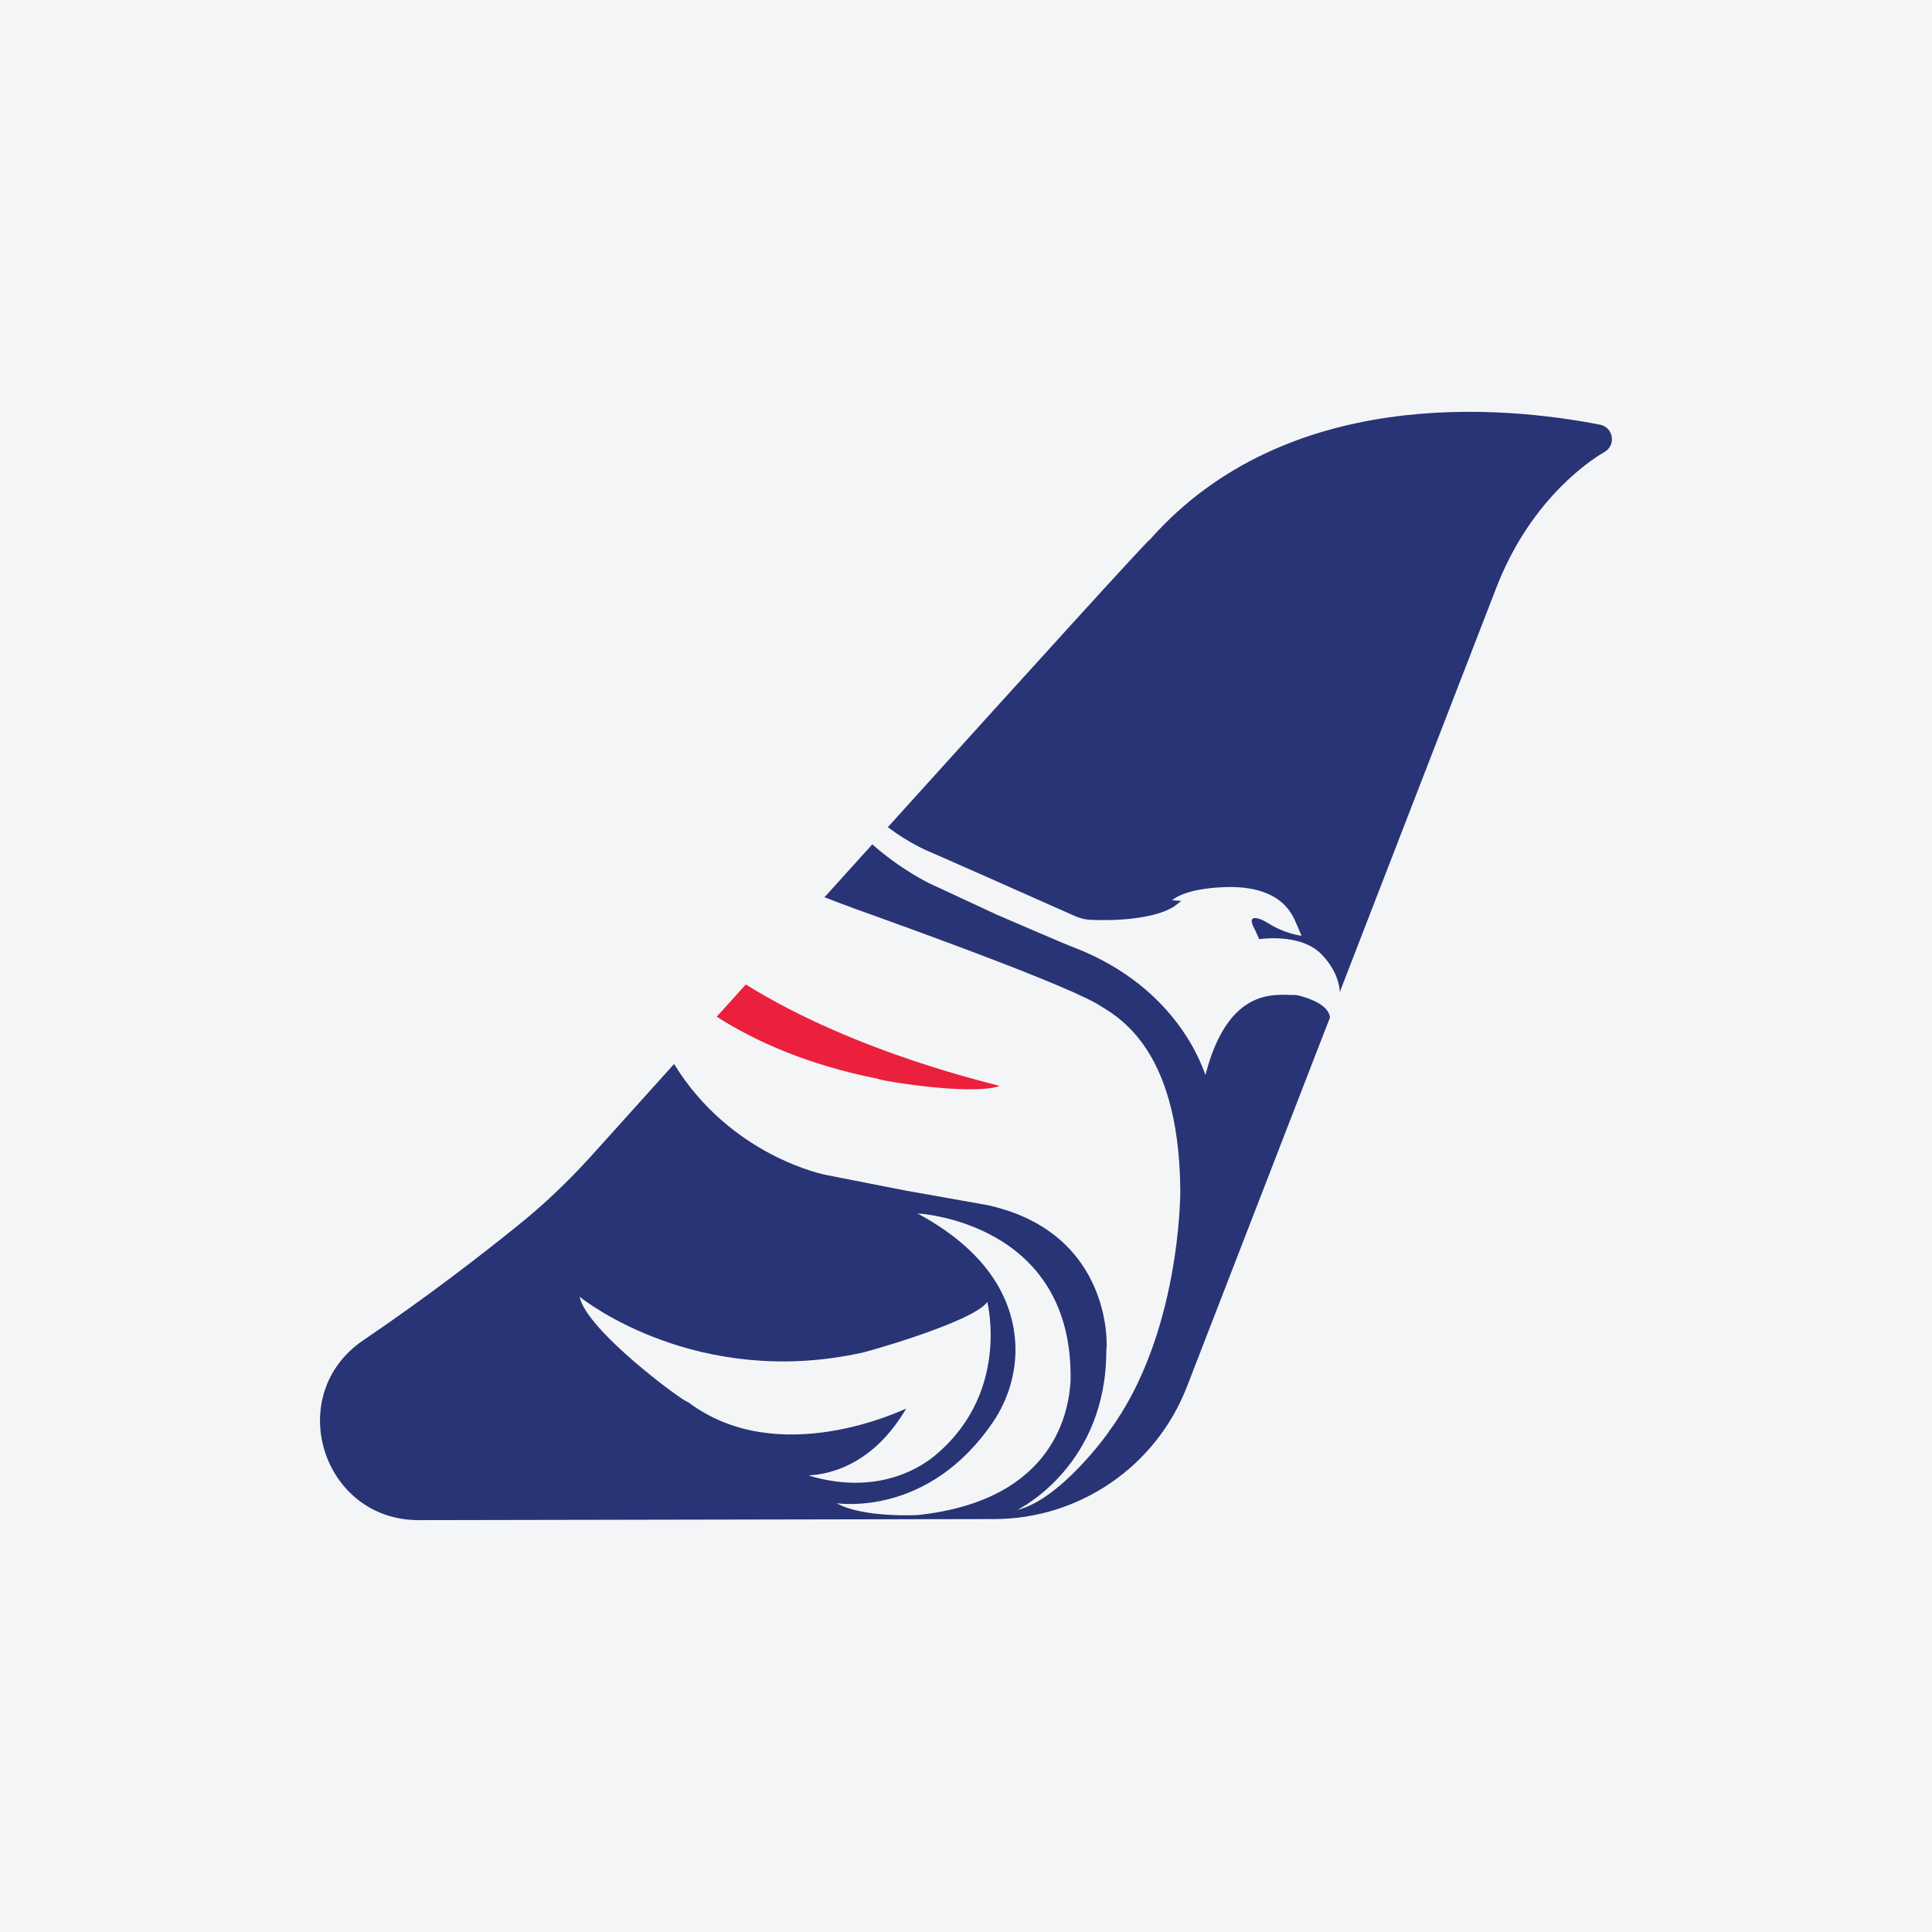
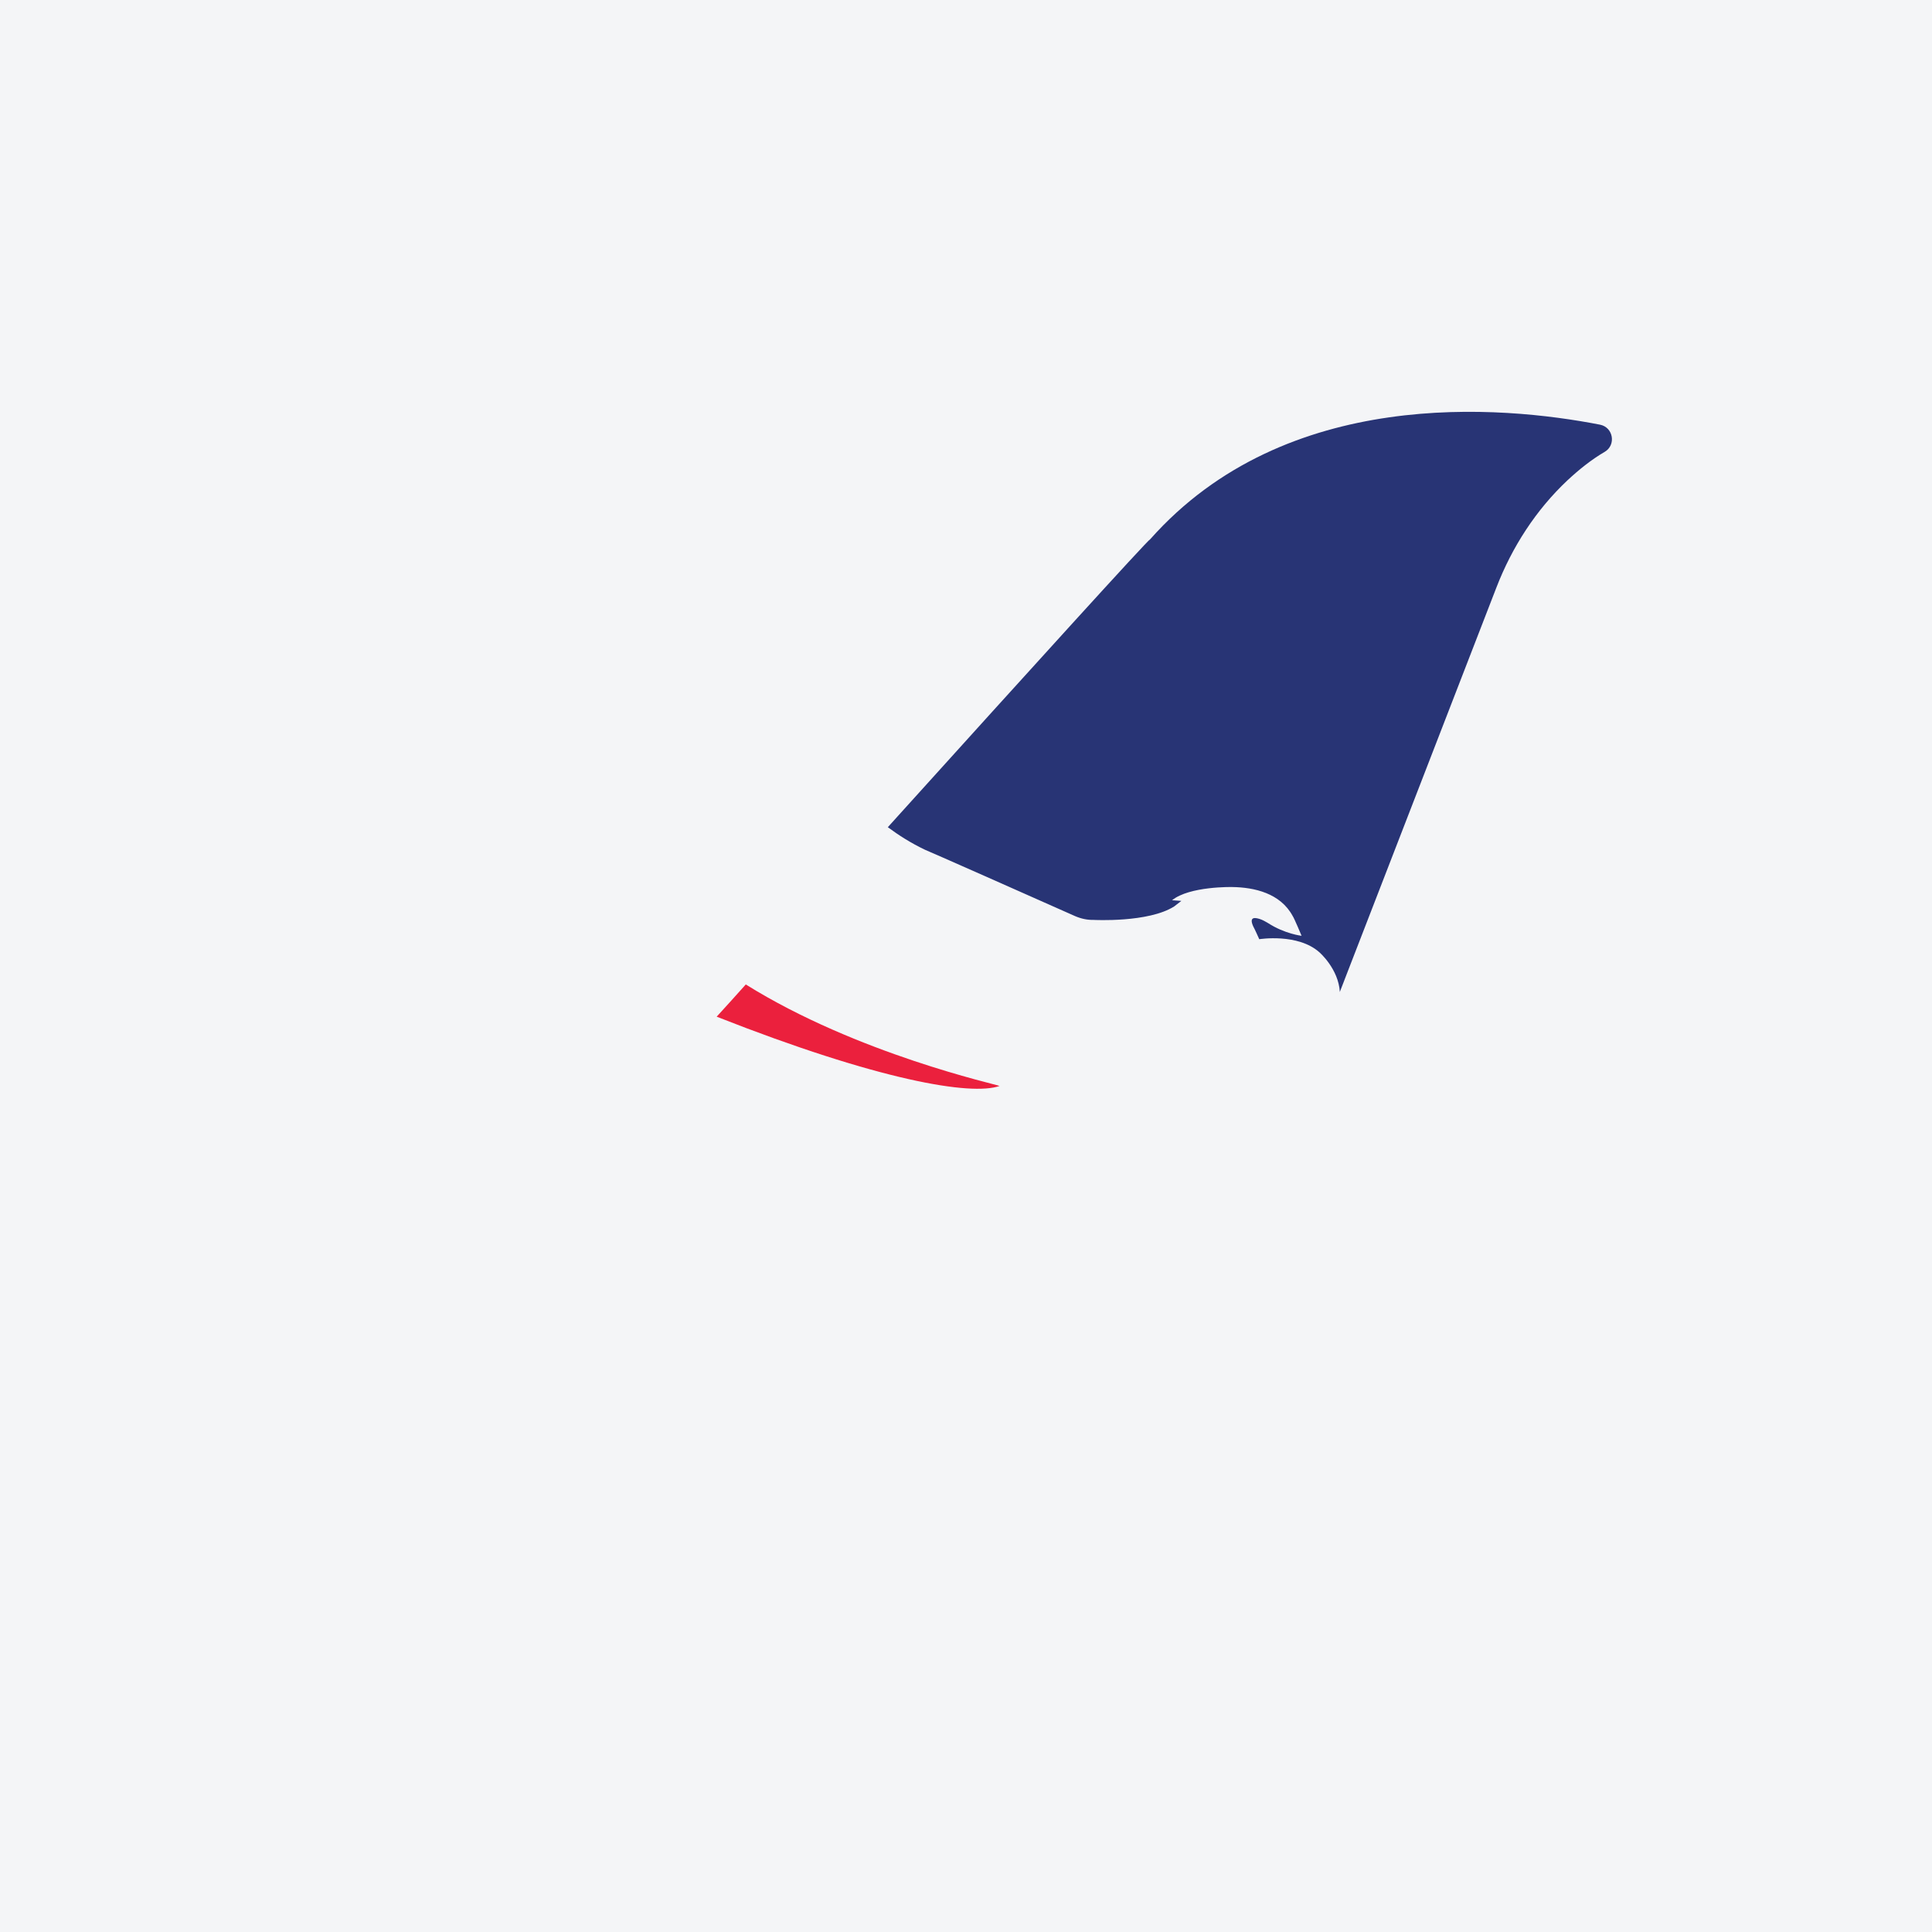
<svg xmlns="http://www.w3.org/2000/svg" width="56pt" height="56pt" viewBox="0 0 56 56" version="1.1">
  <g id="surface1">
    <rect x="0" y="0" width="56" height="56" style="fill:rgb(95.668%,95.779%,96.777%);fill-opacity:1;stroke:none;" />
-     <path style=" stroke:none;fill-rule:nonzero;fill:rgb(91.867%,12.511%,23.885%);fill-opacity:1;" d="M 28.973 31.477 C 28.895 31.434 24.848 30.551 21.617 28.535 C 21.332 28.855 21.051 29.164 20.773 29.469 C 21.891 30.184 23.414 30.867 25.449 31.27 C 25.449 31.312 28.145 31.77 28.973 31.477 " />
-     <path style=" stroke:none;fill-rule:nonzero;fill:rgb(15.735%,20.534%,45.79%);fill-opacity:1;" d="M 26.609 43.914 C 26.609 43.914 25.031 44.004 24.254 43.574 C 24.324 43.574 26.902 43.977 28.777 41.227 C 29.223 40.574 29.469 39.77 29.43 38.949 C 29.371 37.824 28.793 36.355 26.594 35.172 C 26.594 35.172 31.129 35.398 31.031 40.039 C 30.98 40.797 30.652 43.477 26.609 43.914 Z M 19.941 40.637 C 19.891 40.695 16.988 38.566 16.801 37.586 C 16.996 37.746 20.227 40.234 24.941 39.219 C 24.914 39.246 28.203 38.332 28.617 37.738 C 28.617 37.738 29.32 40.477 26.965 42.297 C 26.891 42.328 25.621 43.426 23.441 42.77 C 23.496 42.738 25.102 42.82 26.266 40.828 C 26.188 40.855 22.562 42.625 19.941 40.637 Z M 37.844 28.914 C 37.781 28.891 37.59 28.836 37.523 28.84 C 37.043 28.855 35.617 28.531 34.941 31.156 C 34.902 31.117 34.246 28.664 31.125 27.461 C 31.086 27.461 28.891 26.512 28.891 26.512 L 26.934 25.602 C 26.934 25.602 26.09 25.195 25.285 24.473 C 25.254 24.508 25.219 24.543 25.188 24.582 L 25.023 24.762 C 24.648 25.176 24.273 25.594 23.898 26.008 C 24.18 26.117 24.465 26.223 24.738 26.324 C 24.715 26.324 30.426 28.332 31.766 29.078 C 32.277 29.406 34.16 30.238 34.211 34.441 C 34.219 34.684 34.191 38.711 32.152 41.48 C 32.125 41.539 30.727 43.477 29.484 43.766 C 29.613 43.707 32.074 42.434 32.066 39.145 C 32.094 39.117 32.297 35.77 28.668 34.941 C 28.691 34.941 26.262 34.512 26.262 34.512 L 23.934 34.055 C 23.934 34.055 21.184 33.527 19.539 30.84 C 18.547 31.938 17.711 32.867 17.125 33.52 C 16.477 34.234 15.781 34.902 15.027 35.508 C 14.008 36.332 12.422 37.566 10.531 38.848 C 8.203 40.426 9.328 44.066 12.141 44.062 L 28.809 44.031 C 31.289 44.031 33.512 42.504 34.406 40.188 L 38.242 30.285 L 38.551 29.492 C 38.531 29.32 38.391 29.098 37.844 28.914 " />
+     <path style=" stroke:none;fill-rule:nonzero;fill:rgb(91.867%,12.511%,23.885%);fill-opacity:1;" d="M 28.973 31.477 C 28.895 31.434 24.848 30.551 21.617 28.535 C 21.332 28.855 21.051 29.164 20.773 29.469 C 25.449 31.312 28.145 31.77 28.973 31.477 " />
    <path style=" stroke:none;fill-rule:nonzero;fill:rgb(15.735%,20.534%,45.79%);fill-opacity:1;" d="M 46.375 12.309 C 43.523 11.754 37.281 11.191 33.34 15.629 C 33.289 15.629 29.828 19.445 26.031 23.648 L 25.734 23.977 C 26.051 24.211 26.398 24.434 26.816 24.633 C 26.832 24.633 29.988 26.031 31.164 26.555 C 31.336 26.629 31.516 26.668 31.699 26.664 C 31.699 26.664 33.285 26.75 34.035 26.273 L 34.242 26.113 L 33.973 26.094 C 34.477 25.684 35.711 25.711 35.711 25.711 C 36.359 25.719 37.113 25.891 37.469 26.551 C 37.516 26.617 37.727 27.125 37.727 27.125 C 37.727 27.125 37.242 27.07 36.758 26.758 C 36.691 26.719 36.625 26.68 36.555 26.652 C 36.398 26.594 36.191 26.551 36.324 26.848 C 36.363 26.914 36.5 27.223 36.5 27.223 C 36.5 27.223 37.621 27.043 38.246 27.605 C 38.246 27.605 38.797 28.082 38.836 28.754 L 38.848 28.719 L 38.941 28.48 L 38.969 28.406 L 43.375 17.027 C 43.828 15.855 44.52 14.781 45.434 13.922 C 45.766 13.613 46.129 13.32 46.512 13.098 C 46.852 12.898 46.762 12.383 46.375 12.309 " />
  </g>
</svg>